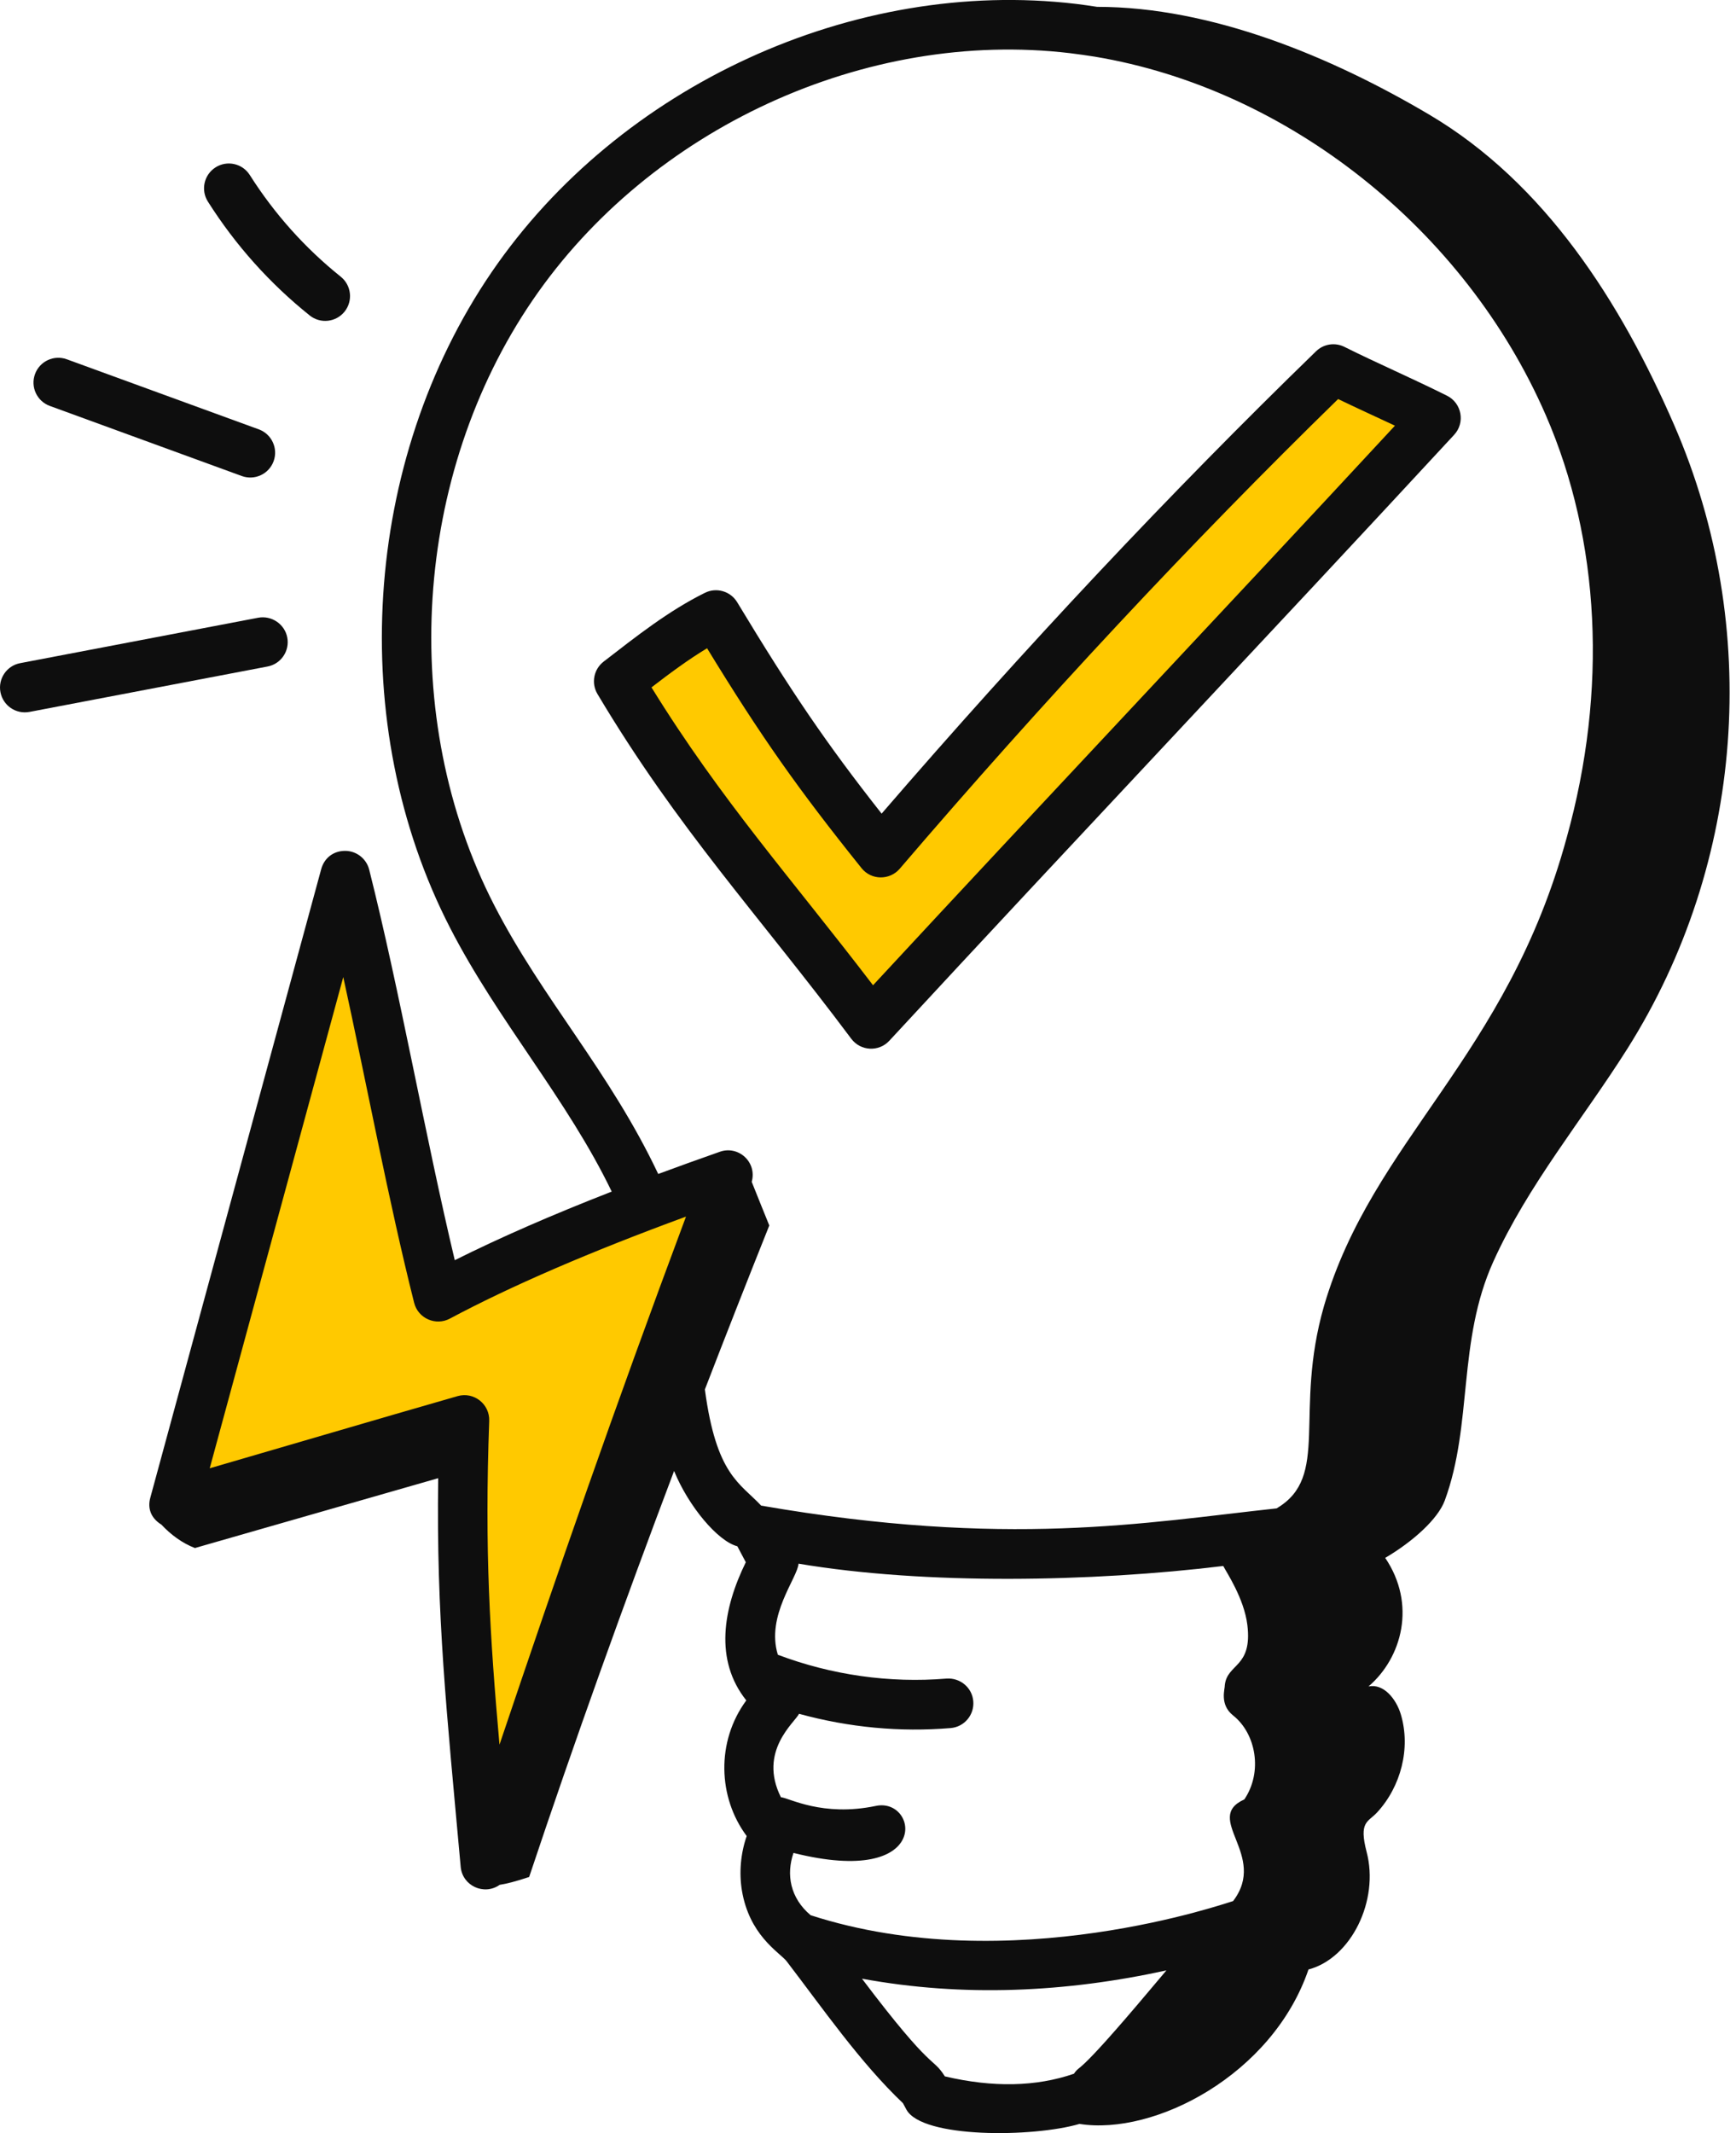
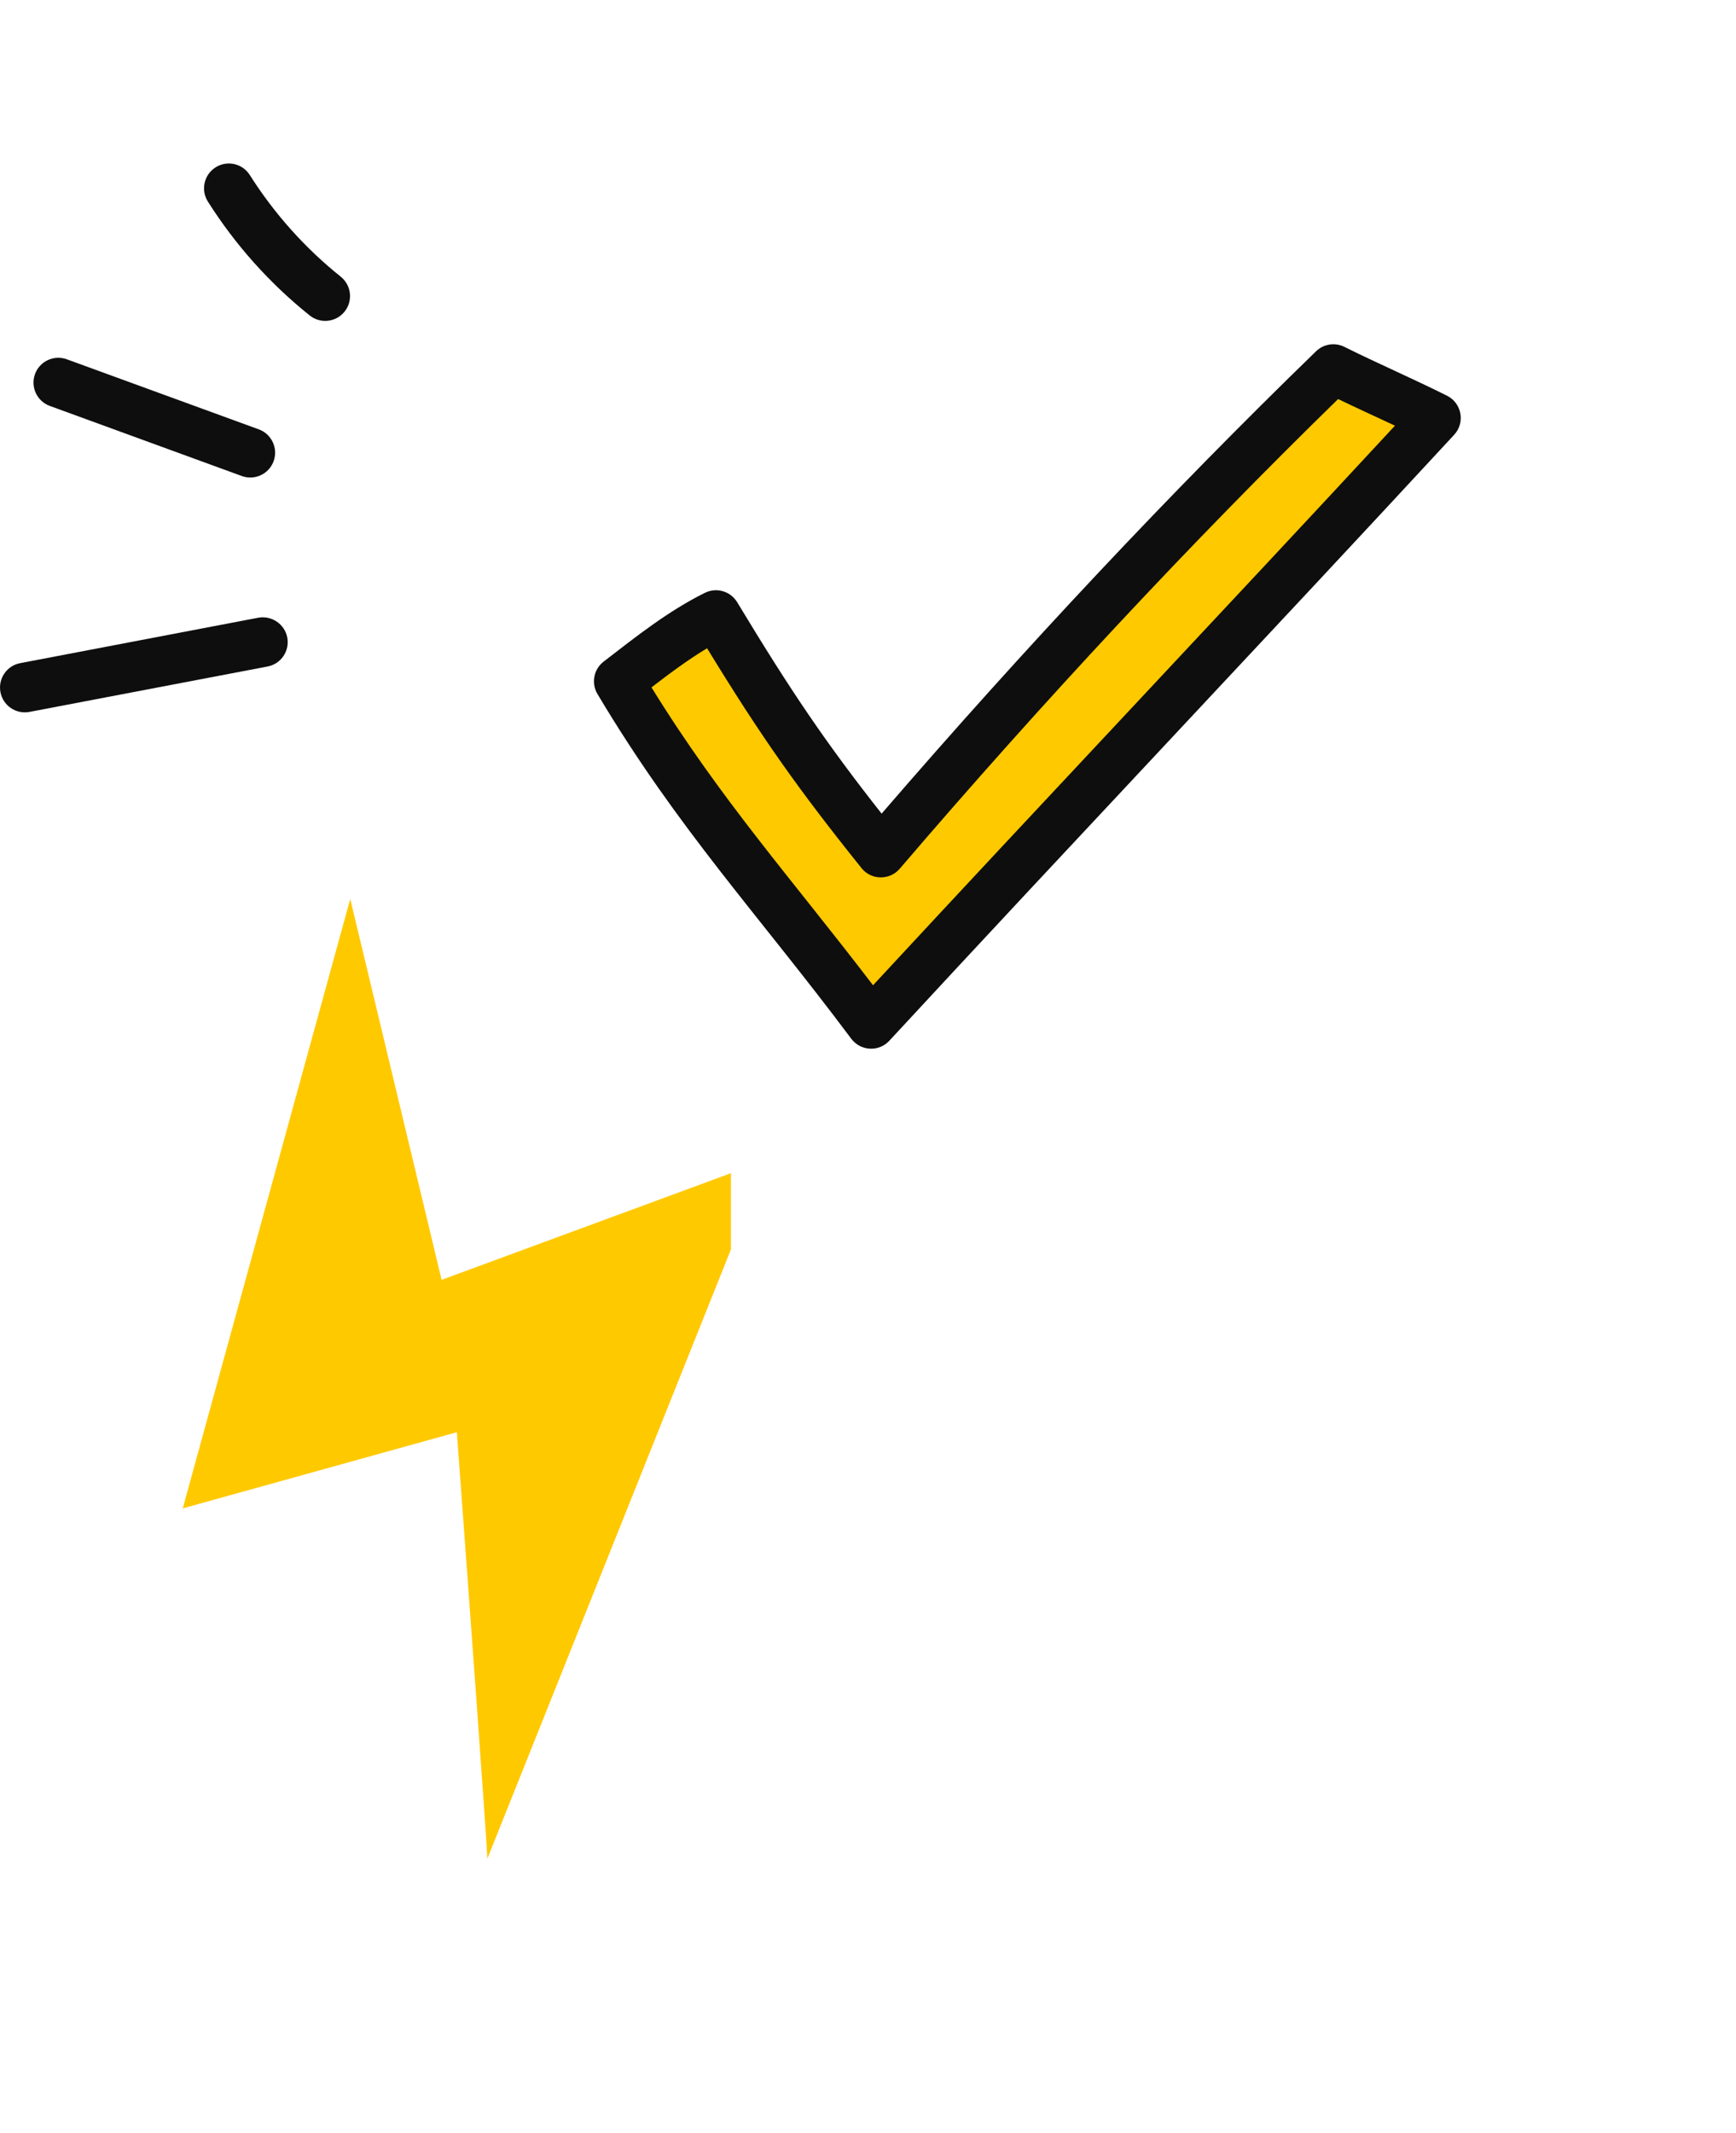
<svg xmlns="http://www.w3.org/2000/svg" width="57" height="70" viewBox="0 0 57 70" fill="none">
  <path d="M15 46.999C15.333 51.499 16 60.599 16 60.999L24 40.999V38.499L14.5 41.999L11.5 29.499L6 49.499L15 46.999Z" fill="#FFC900" />
-   <path d="M46.927 3.761C43.704 1.855 39.767 0.223 36.023 0.225C35.79 0.19 35.557 0.154 35.325 0.127C28.041 -0.733 20.332 2.805 16.145 8.927C11.897 15.141 11.348 23.791 14.779 30.45C16.338 33.487 18.633 36.085 20.085 39.103C18.122 39.868 16.413 40.614 14.932 41.354C13.967 37.307 13.123 32.504 12.122 28.538C12.031 28.179 11.71 27.926 11.339 27.922C10.937 27.919 10.643 28.166 10.546 28.523L4.934 49.153C4.849 49.465 4.924 49.799 5.301 50.033C5.609 50.363 5.979 50.636 6.399 50.8C8.976 50.061 11.778 49.257 14.388 48.508C14.323 53.037 14.661 56.118 15.126 61.259C15.181 61.887 15.896 62.213 16.407 61.852C16.628 61.818 16.912 61.748 17.374 61.595C18.883 57.08 20.471 52.67 22.133 48.271C22.607 49.433 23.572 50.58 24.21 50.742L24.488 51.266C23.741 52.785 23.447 54.477 24.504 55.8C23.508 57.151 23.573 58.987 24.517 60.251C24.321 60.813 24.262 61.444 24.36 62.039C24.602 63.483 25.539 64.034 25.815 64.343C27.008 65.897 28.233 67.674 29.648 69.018L29.76 69.226C30.274 70.178 33.929 70.143 35.444 69.698C37.901 70.089 41.782 68.089 42.963 64.63C44.365 64.26 45.29 62.364 44.873 60.777C44.608 59.767 44.917 59.801 45.218 59.474C45.999 58.626 46.327 57.365 45.994 56.256C45.847 55.765 45.438 55.237 44.933 55.343C46.034 54.401 46.512 52.645 45.482 51.123C46.391 50.589 47.214 49.848 47.438 49.24C48.362 46.726 47.848 44.019 49.033 41.398C50.167 38.889 51.967 36.734 53.431 34.418C57.28 28.325 57.859 20.586 54.971 13.95C53.216 9.915 50.729 6.008 46.927 3.761ZM26.616 62.849C25.94 62.279 25.811 61.511 26.053 60.805C30.646 61.955 30.14 58.963 28.751 59.264C27.003 59.627 25.915 59.002 25.64 58.977C24.886 57.468 26.093 56.528 26.236 56.24C27.883 56.69 29.545 56.846 31.213 56.708C31.661 56.671 31.994 56.277 31.957 55.828C31.92 55.38 31.528 55.053 31.078 55.084C29.207 55.24 27.297 54.966 25.54 54.302C25.143 53.017 26.188 51.779 26.219 51.313C30.38 52.014 35.855 51.914 40.165 51.389C40.254 51.572 40.849 52.445 40.956 53.326C41.126 54.729 40.298 54.579 40.216 55.295C40.224 55.417 40.031 55.932 40.489 56.295C41.239 56.889 41.468 58.144 40.857 59.049C39.482 59.667 41.642 60.877 40.487 62.386C40.361 62.408 33.186 64.975 26.616 62.849ZM15.024 45.815C12.303 46.596 9.634 47.386 6.886 48.183L11.271 32.063C12.031 35.528 12.764 39.447 13.598 42.752C13.728 43.27 14.312 43.517 14.771 43.271C16.781 42.199 19.383 41.076 22.524 39.924C20.129 46.339 18.341 51.498 16.4 57.253C16.086 53.691 15.907 50.893 16.063 46.628C16.083 46.076 15.559 45.662 15.024 45.815ZM23.144 45.596C23.835 43.806 24.539 42.014 25.259 40.215C25.127 39.895 24.89 39.3 24.682 38.783C24.863 38.135 24.244 37.581 23.636 37.796C22.932 38.042 22.263 38.285 21.612 38.525C20.022 35.161 17.813 32.79 16.228 29.706C13.062 23.561 13.57 15.58 17.491 9.847C21.344 4.211 28.428 0.949 35.135 1.745C35.408 1.777 35.68 1.819 35.943 1.859C42.291 2.916 48.104 7.532 50.754 13.622C52.543 17.732 52.788 22.653 51.442 27.485C49.469 34.728 45.073 37.394 43.473 42.855C42.463 46.365 43.69 48.455 41.915 49.499C37.583 49.967 33.083 50.807 24.992 49.408C24.286 48.656 23.52 48.408 23.144 45.596ZM31.024 68.138C30.591 67.461 30.669 68.066 28.302 64.932C31.632 65.545 35.004 65.381 38.298 64.66C38.113 64.878 37.928 65.097 37.745 65.315C35.228 68.306 35.509 67.695 35.262 68.051C34.02 68.48 32.599 68.508 31.024 68.138Z" fill="#0E0E0E" />
  <path d="M9.432 20.919C9.347 20.477 8.915 20.191 8.479 20.271L0.662 21.762C0.22 21.846 -0.07 22.273 0.015 22.715C0.098 23.149 0.516 23.446 0.968 23.362L8.785 21.872C9.227 21.788 9.517 21.361 9.432 20.919Z" fill="#0E0E0E" />
  <path d="M1.636 13.321L7.939 15.621C8.364 15.775 8.83 15.556 8.984 15.135C9.138 14.713 8.921 14.245 8.498 14.09L2.193 11.79C1.772 11.637 1.303 11.853 1.149 12.277C0.995 12.699 1.213 13.166 1.636 13.321Z" fill="#0E0E0E" />
  <path d="M10.169 10.352C10.522 10.635 11.034 10.574 11.314 10.226C11.595 9.875 11.539 9.362 11.188 9.08C10.013 8.139 9.009 7.016 8.202 5.744C7.961 5.363 7.457 5.251 7.078 5.492C6.698 5.733 6.585 6.236 6.826 6.616C7.729 8.041 8.853 9.298 10.169 10.352Z" fill="#0E0E0E" />
  <path d="M23.5 20.499L20.5 22.499L28.5 33.999L47.5 13.499L44 11.999L28.5 27.499L23.5 20.499Z" fill="#FFC900" />
  <path d="M29.2 34.153C35.374 27.481 41.64 20.867 47.746 14.268C48.116 13.868 47.995 13.227 47.512 12.986C46.377 12.419 45.223 11.922 44.143 11.383C43.834 11.229 43.461 11.285 43.212 11.527C38.436 16.16 33.641 21.262 28.947 26.7C27.13 24.394 25.979 22.7 24.205 19.763C23.986 19.4 23.525 19.266 23.147 19.453C21.947 20.046 20.887 20.887 19.82 21.711C19.493 21.962 19.405 22.419 19.617 22.774C22.273 27.23 24.901 30.012 27.95 34.087C28.254 34.494 28.854 34.527 29.2 34.153ZM21.391 22.557C21.984 22.101 22.591 21.649 23.216 21.273C24.994 24.18 26.203 25.892 28.288 28.489C28.613 28.894 29.218 28.887 29.542 28.508C34.273 22.983 39.113 17.8 43.936 13.095C44.592 13.411 45.271 13.72 45.802 13.969C40.132 20.086 34.333 26.217 28.665 32.332C26.012 28.859 23.685 26.272 21.391 22.557Z" fill="#0E0E0E" />
</svg>